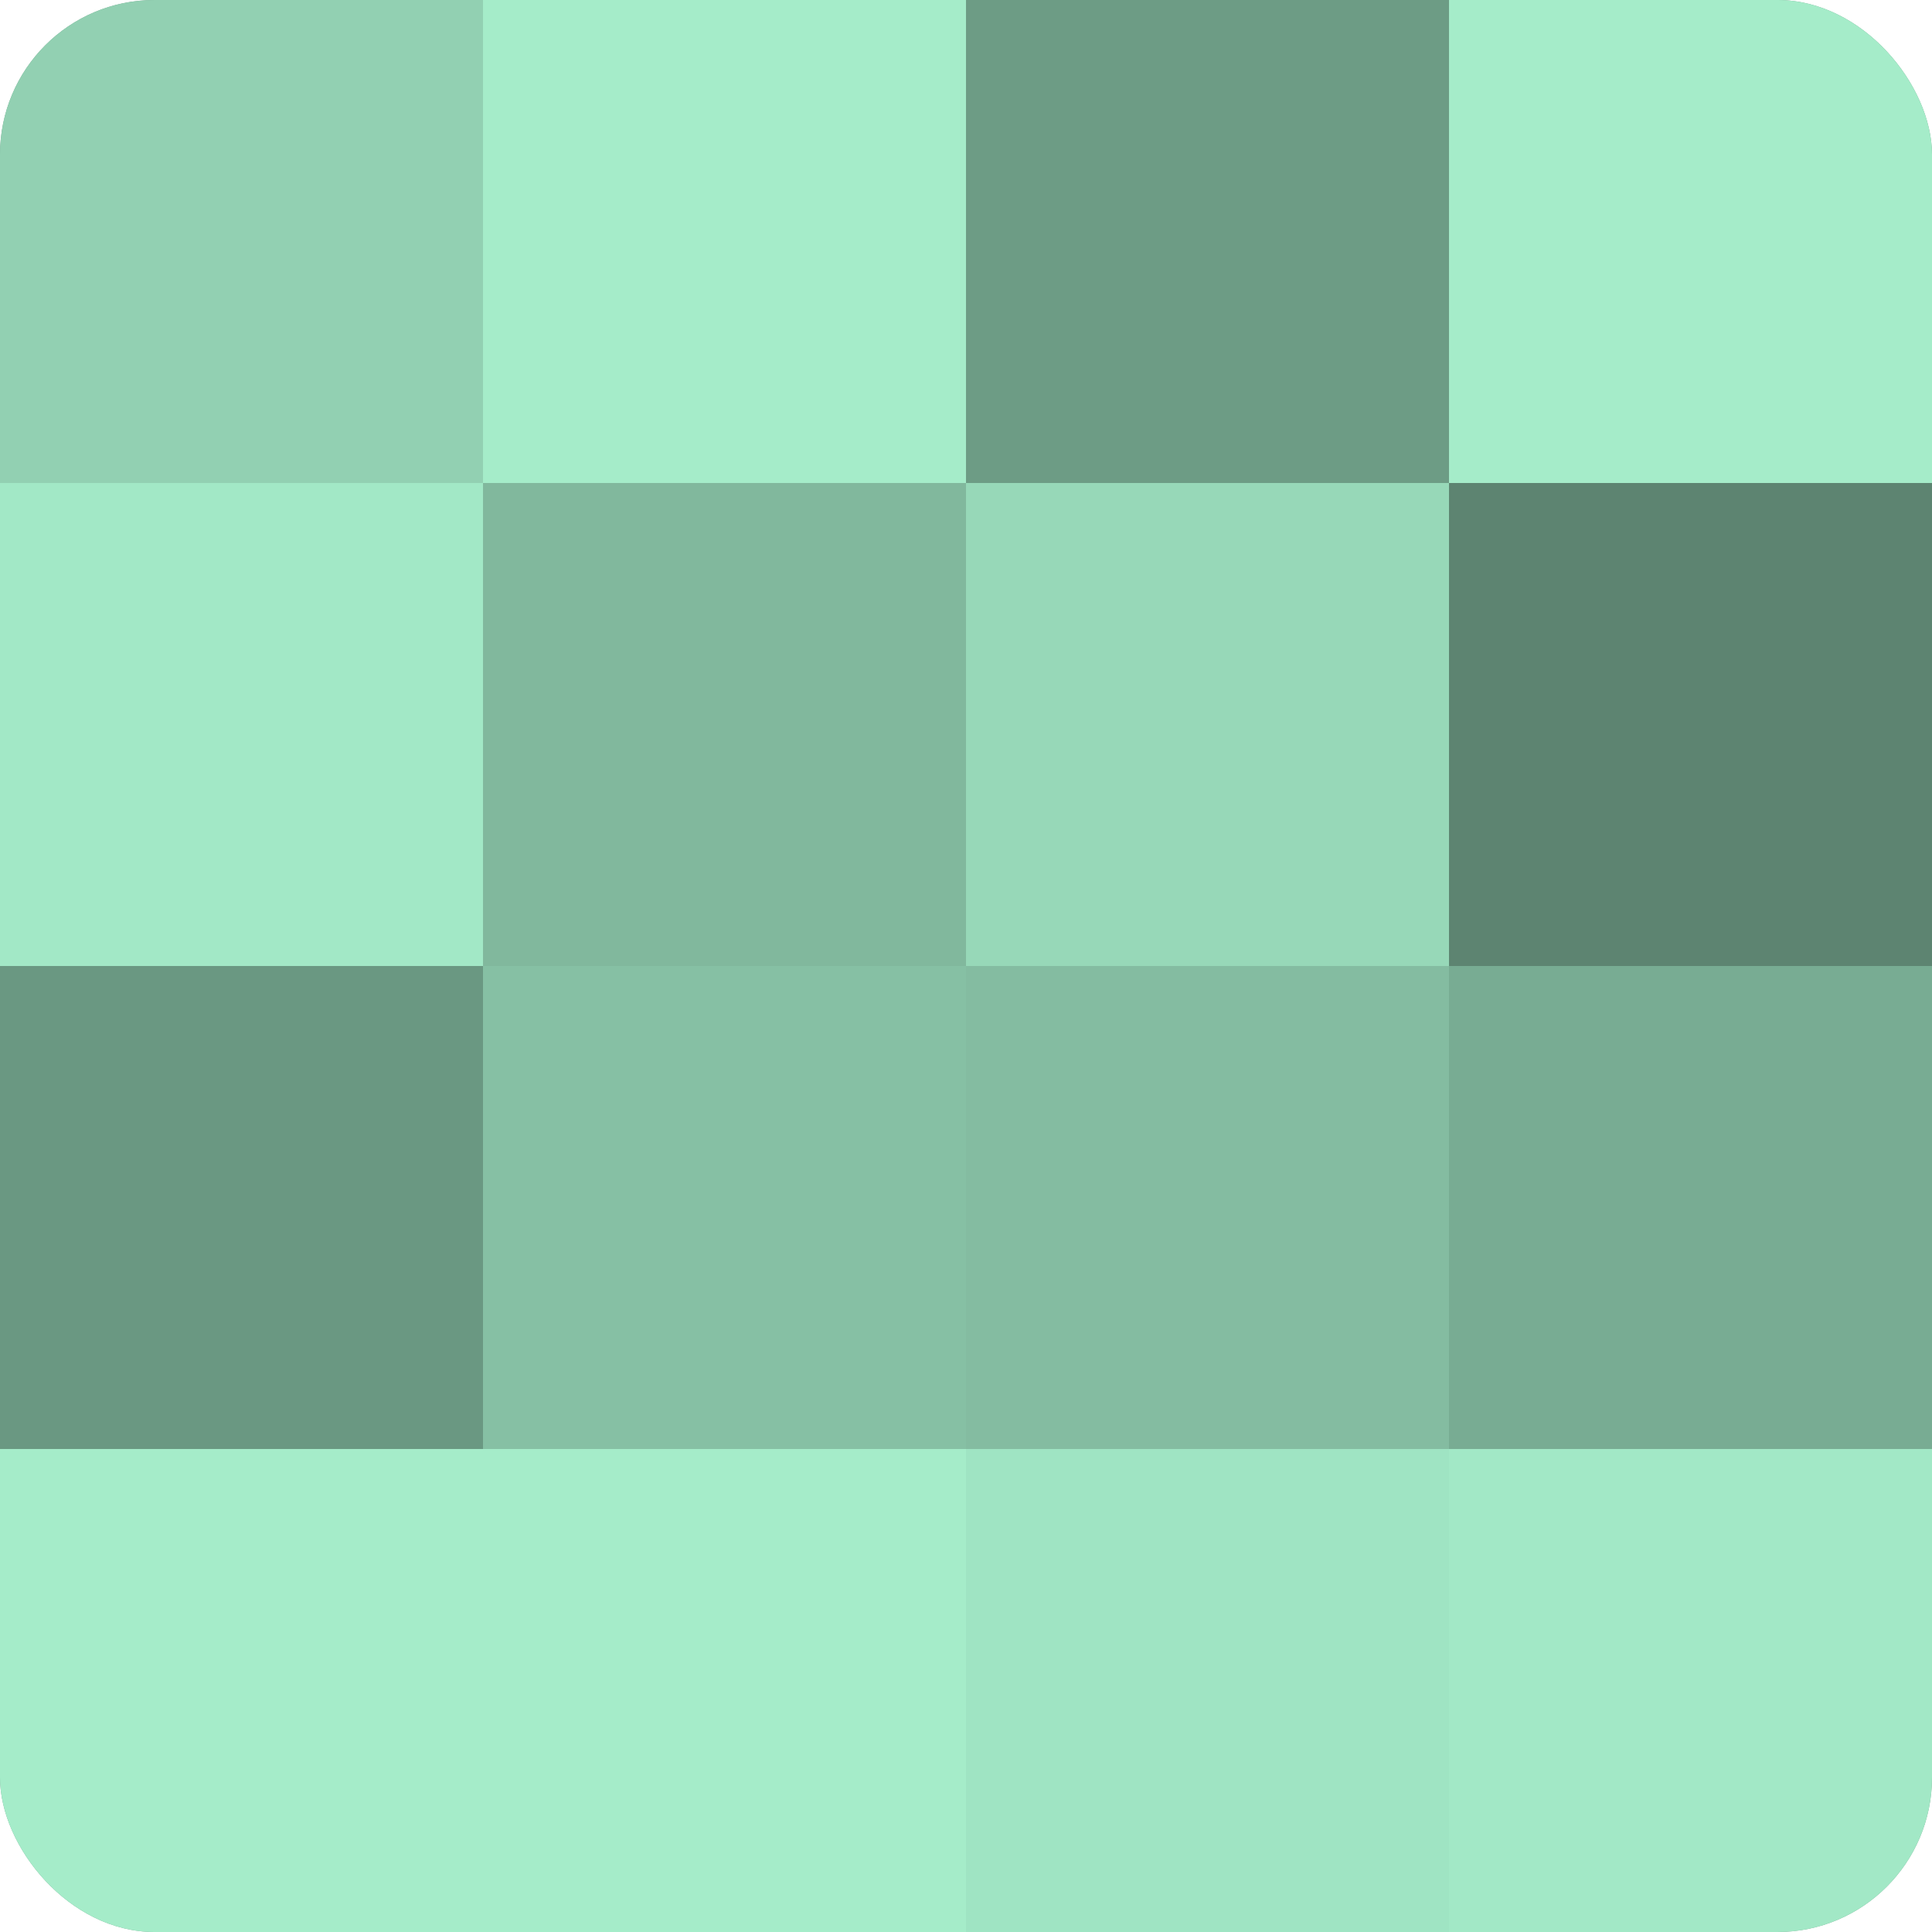
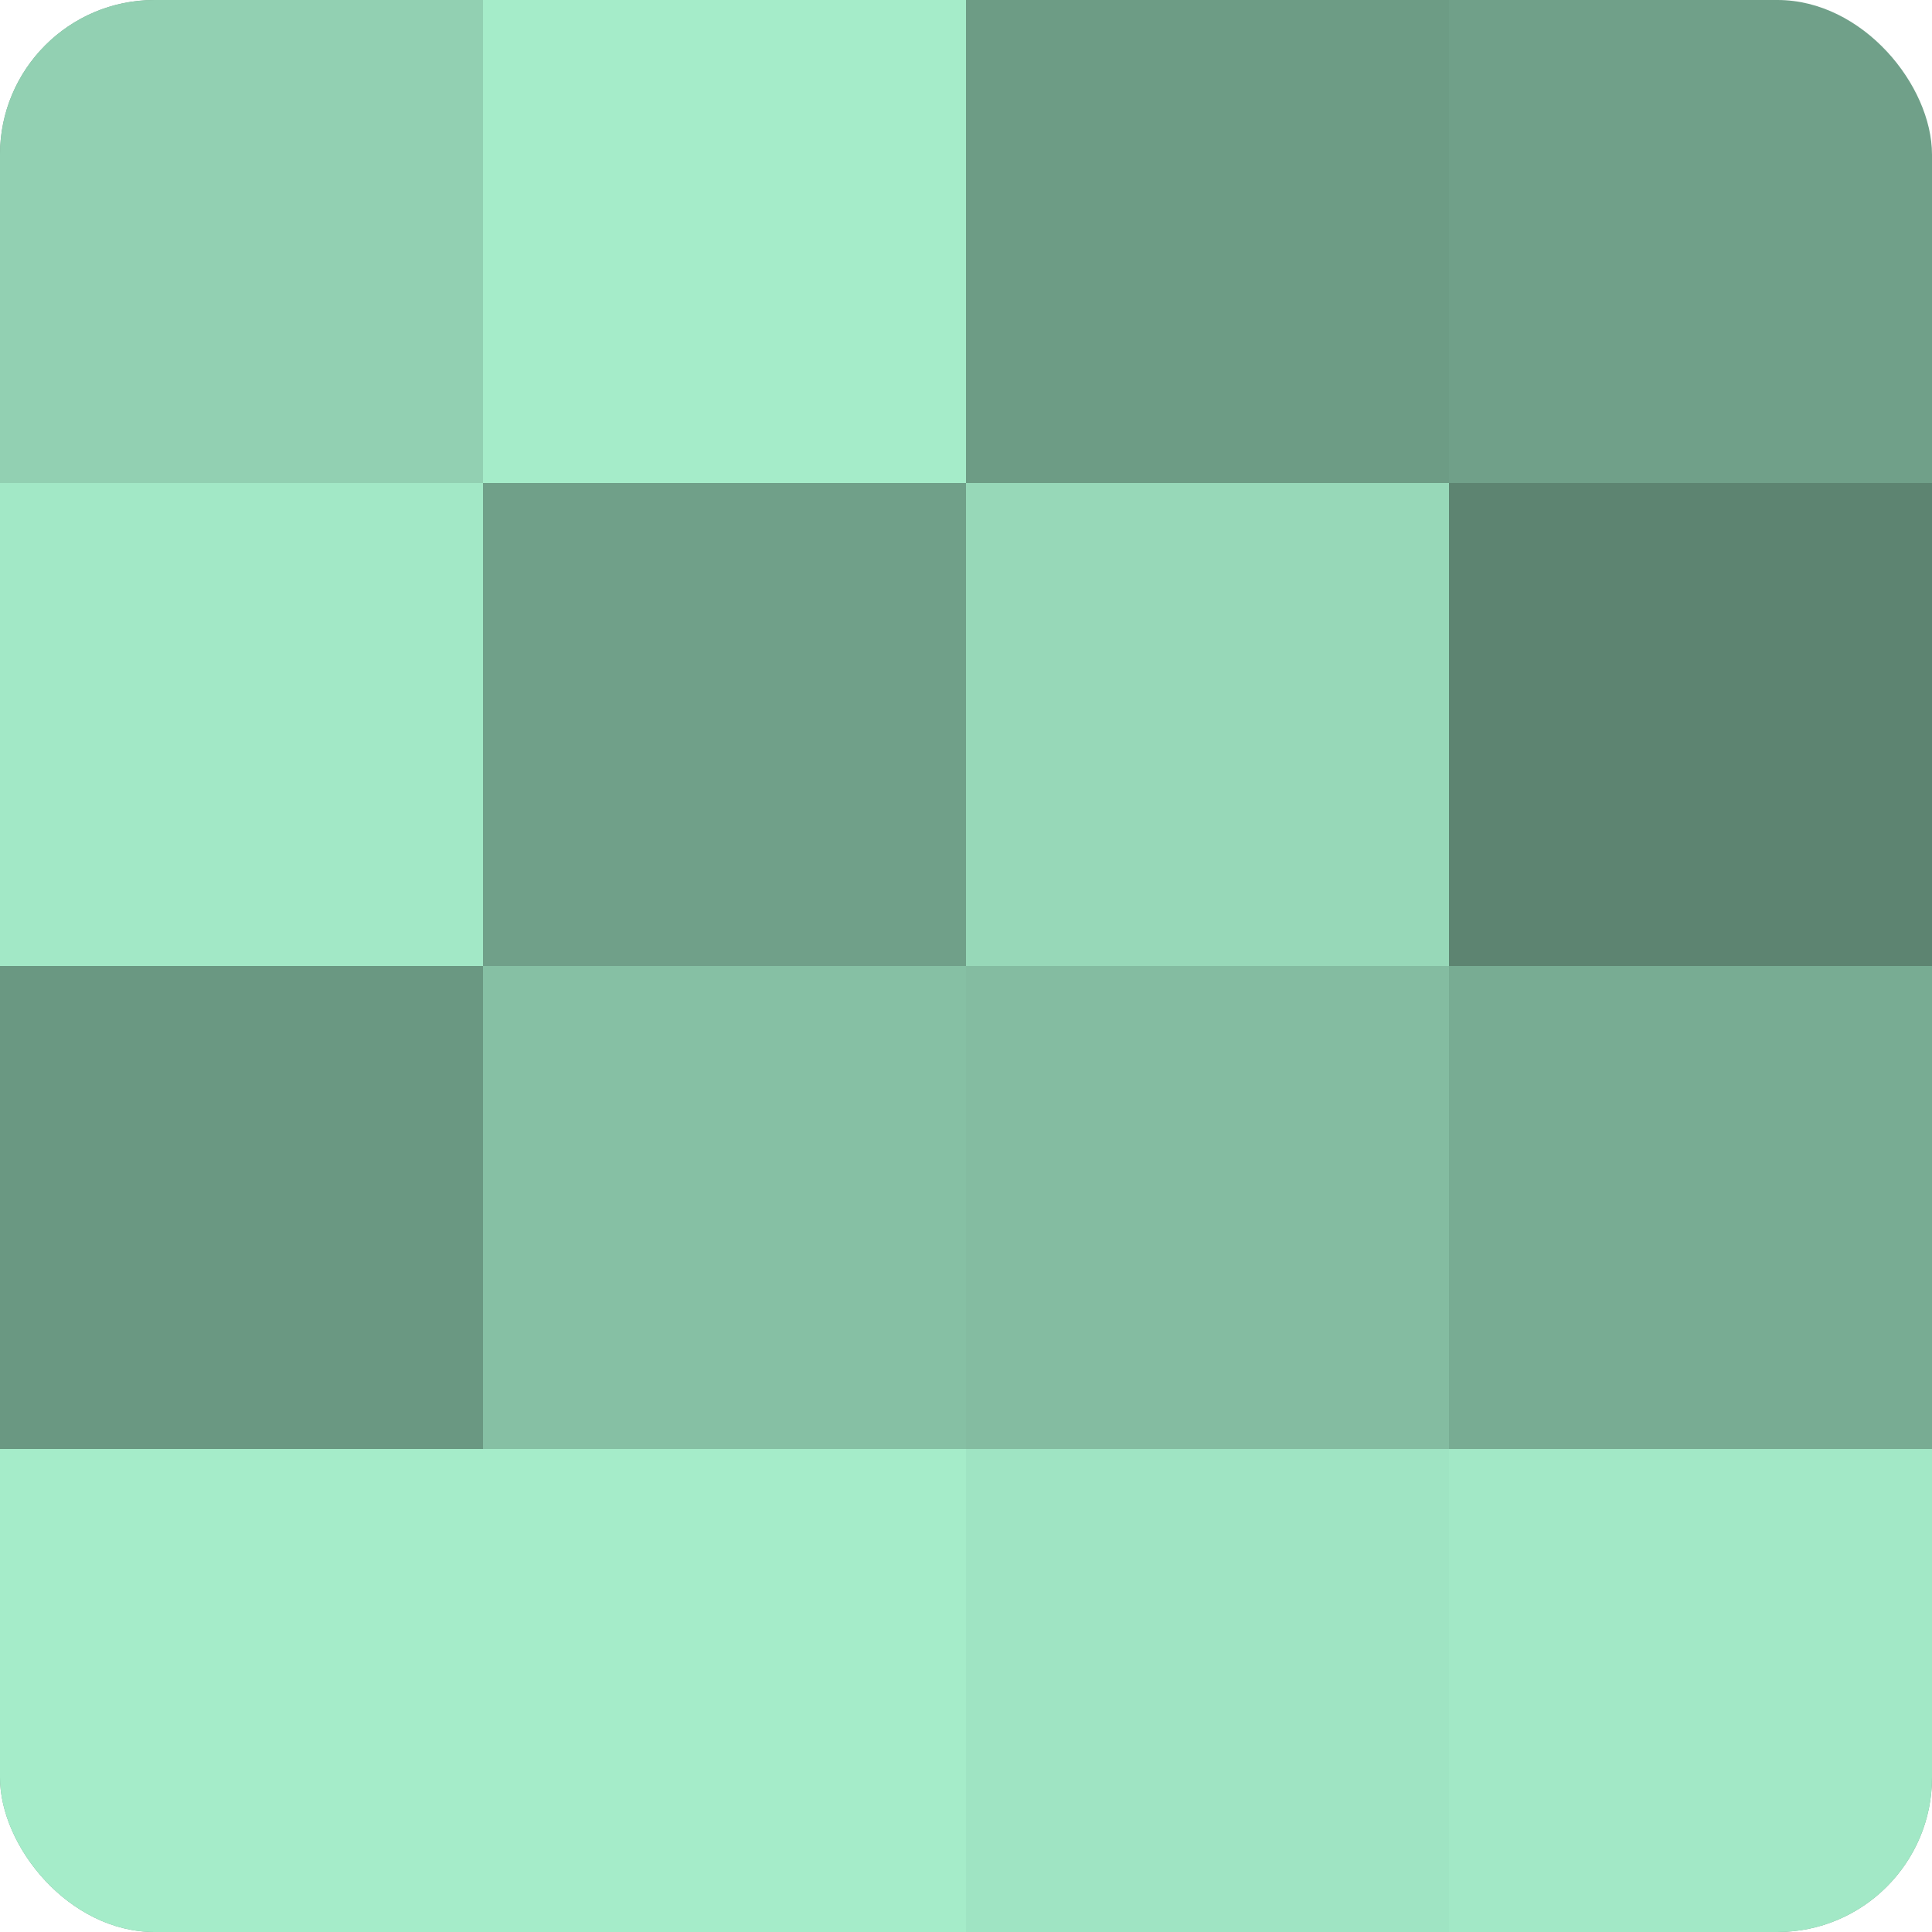
<svg xmlns="http://www.w3.org/2000/svg" width="60" height="60" viewBox="0 0 100 100" preserveAspectRatio="xMidYMid meet">
  <defs>
    <clipPath id="c" width="100" height="100">
      <rect width="100" height="100" rx="8" ry="8" />
    </clipPath>
  </defs>
  <g clip-path="url(#c)">
    <rect width="100" height="100" fill="#70a089" />
    <rect width="25" height="25" fill="#92d0b2" />
    <rect y="25" width="25" height="25" fill="#a2e8c6" />
    <rect y="50" width="25" height="25" fill="#6a9882" />
    <rect y="75" width="25" height="25" fill="#a5ecc9" />
    <rect x="25" width="25" height="25" fill="#a5ecc9" />
-     <rect x="25" y="25" width="25" height="25" fill="#81b89d" />
    <rect x="25" y="50" width="25" height="25" fill="#86c0a4" />
    <rect x="25" y="75" width="25" height="25" fill="#a5ecc9" />
    <rect x="50" width="25" height="25" fill="#6d9c85" />
    <rect x="50" y="25" width="25" height="25" fill="#97d8b8" />
    <rect x="50" y="50" width="25" height="25" fill="#84bca1" />
    <rect x="50" y="75" width="25" height="25" fill="#9fe4c3" />
-     <rect x="75" width="25" height="25" fill="#a5ecc9" />
    <rect x="75" y="25" width="25" height="25" fill="#5d8471" />
    <rect x="75" y="50" width="25" height="25" fill="#78ac93" />
    <rect x="75" y="75" width="25" height="25" fill="#a2e8c6" />
  </g>
</svg>